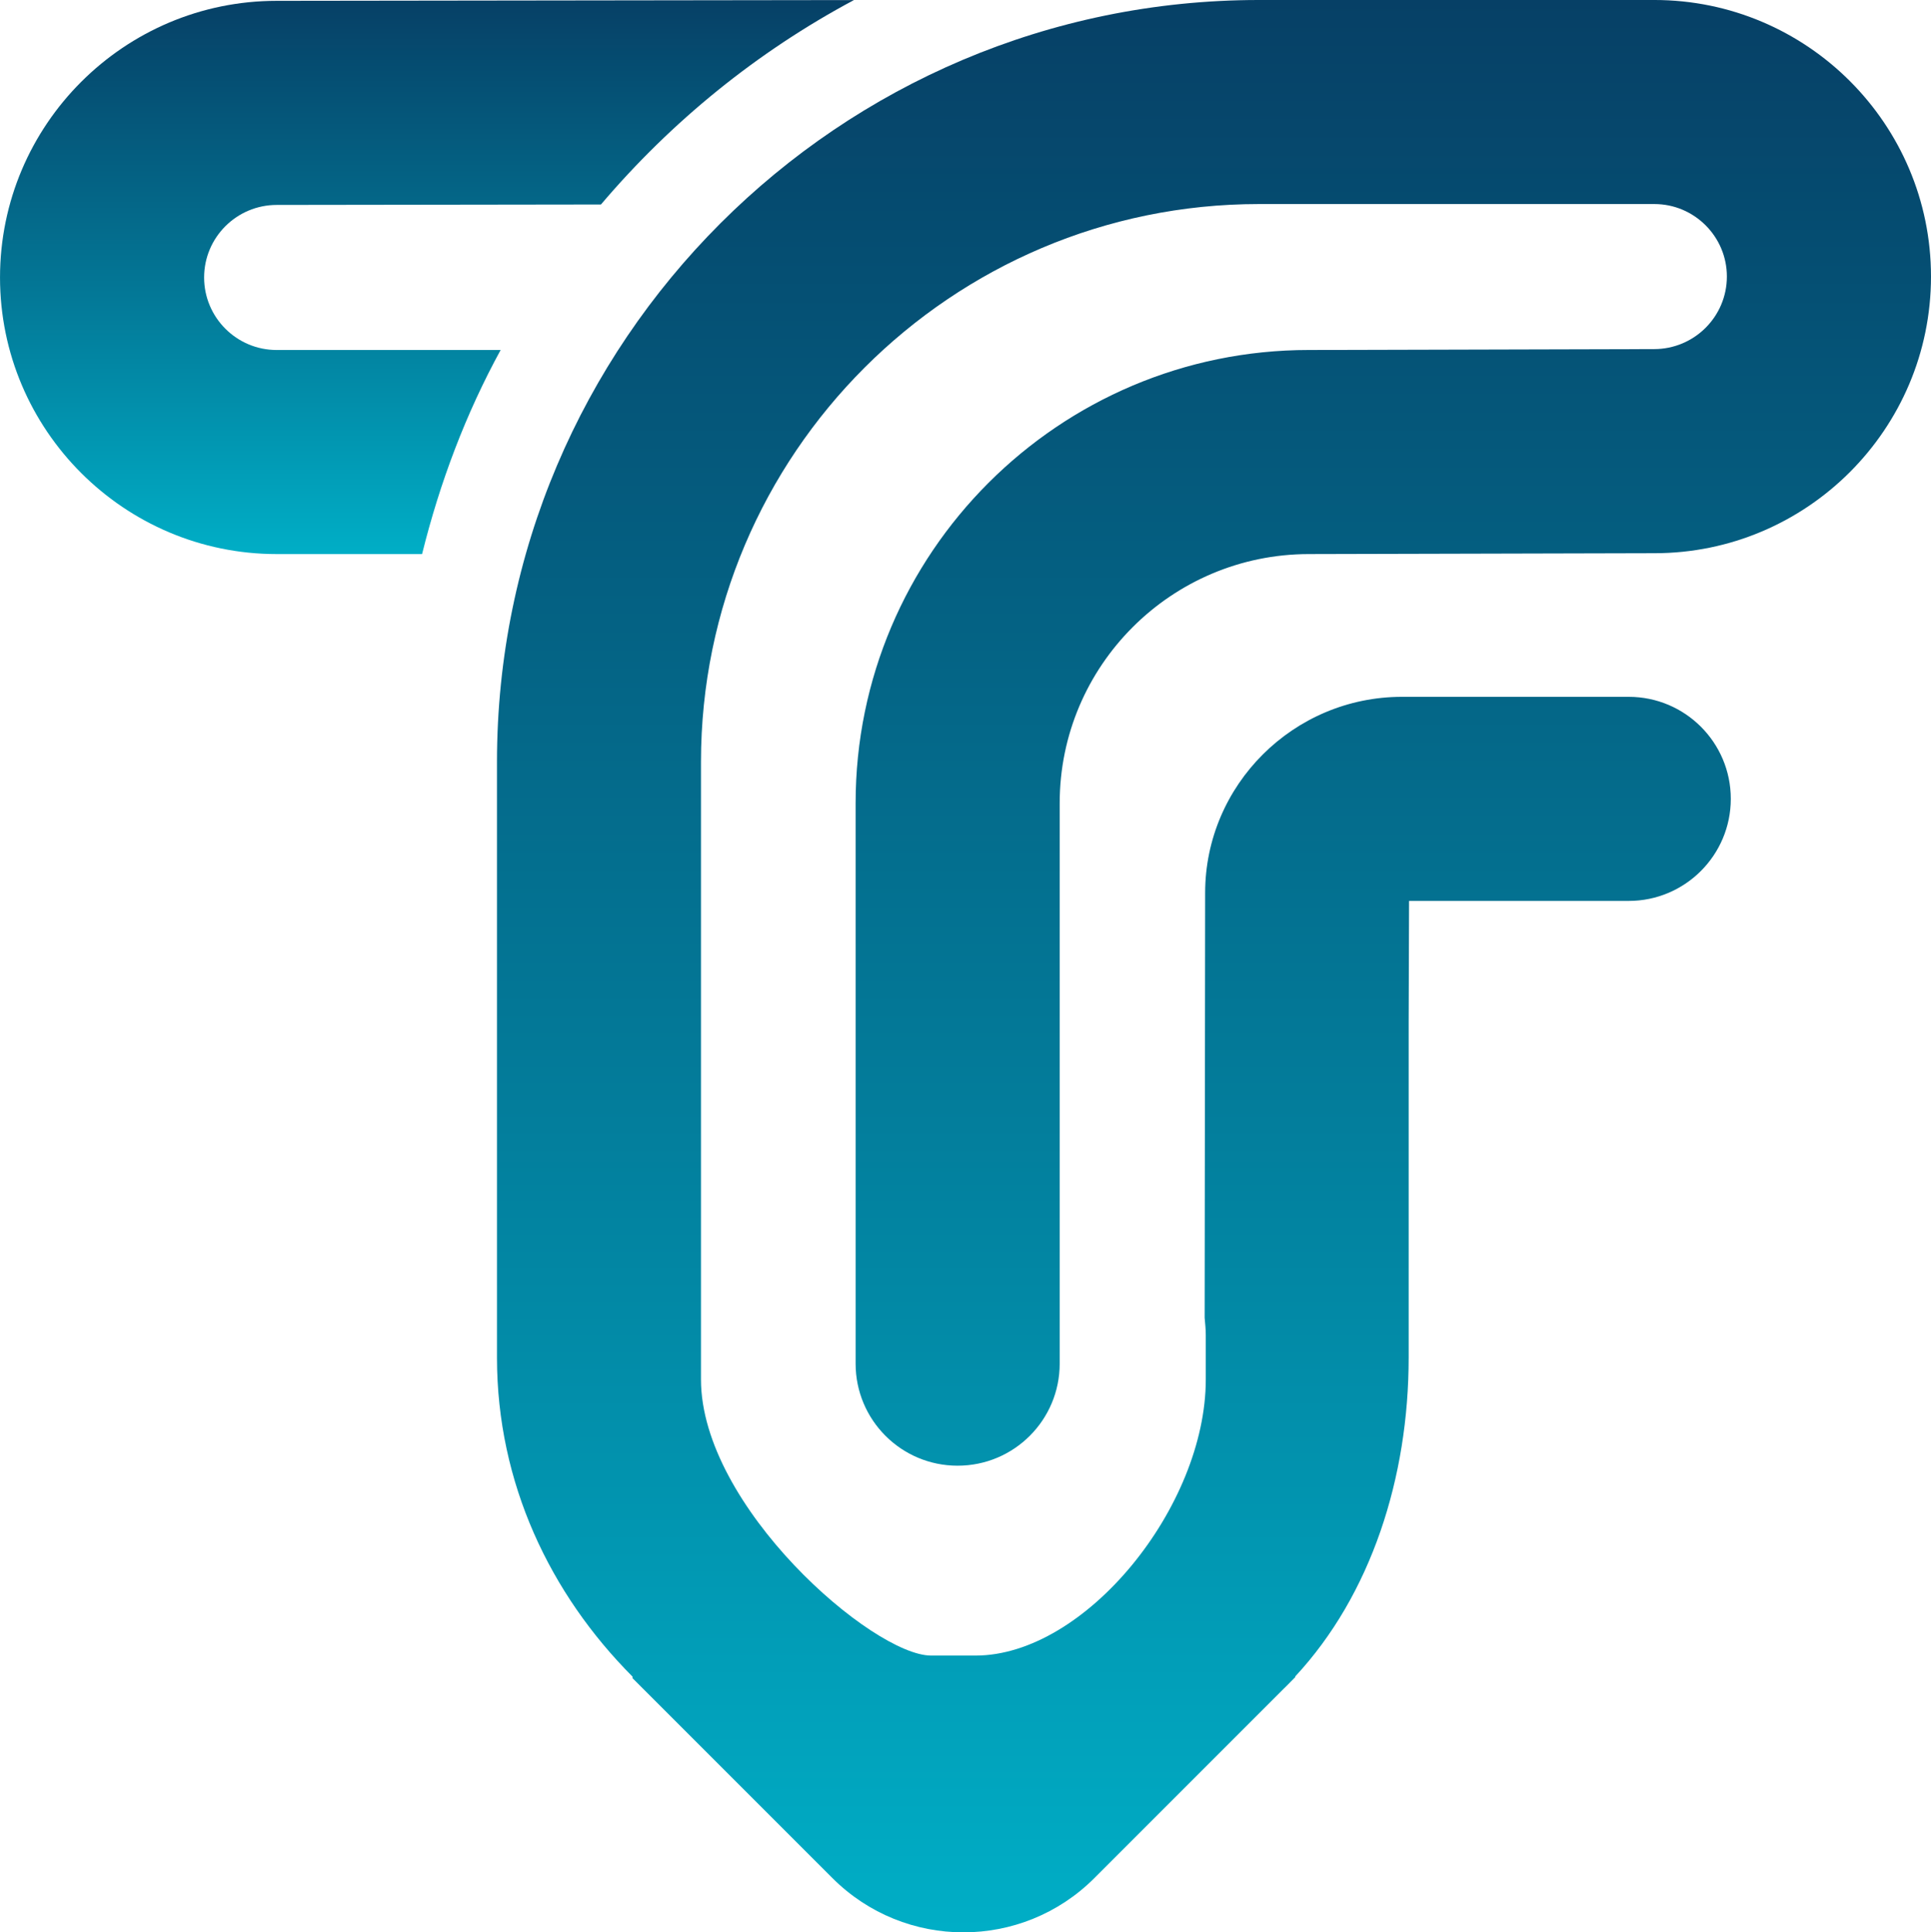
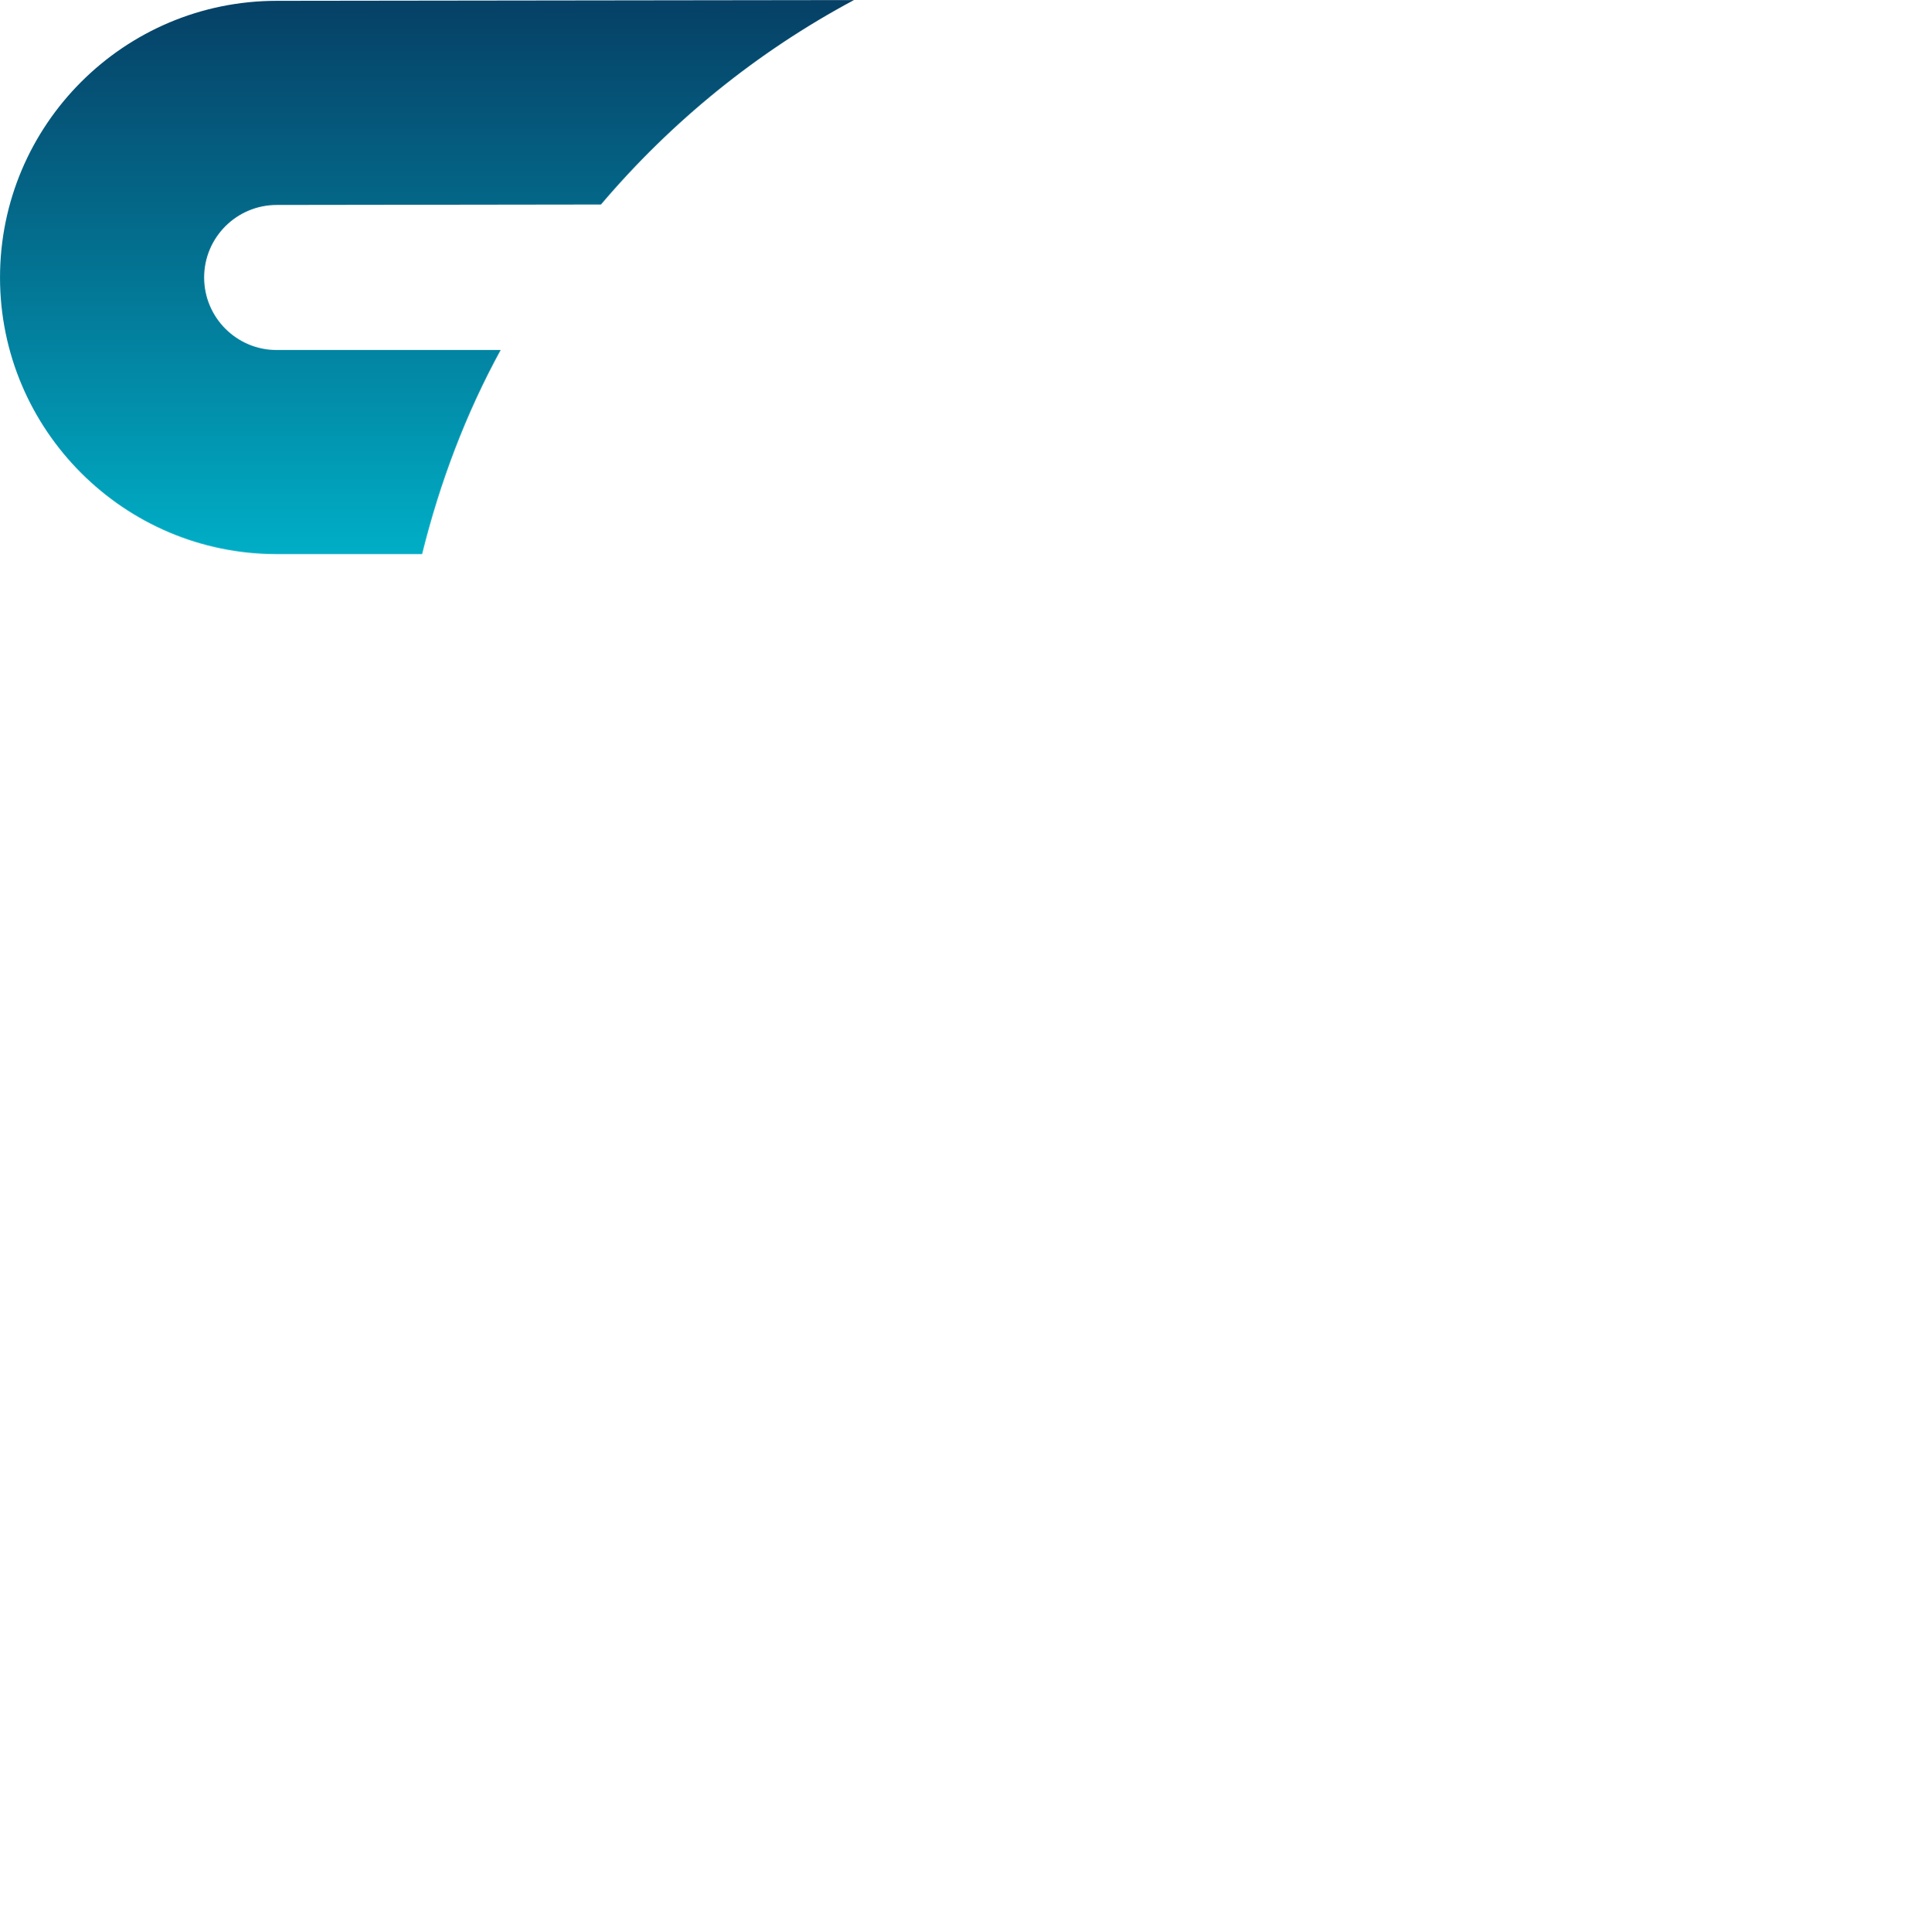
<svg xmlns="http://www.w3.org/2000/svg" xmlns:xlink="http://www.w3.org/1999/xlink" xml:space="preserve" width="34.107mm" height="34.127mm" version="1.1" style="shape-rendering:geometricPrecision; text-rendering:geometricPrecision; image-rendering:optimizeQuality; fill-rule:evenodd; clip-rule:evenodd" viewBox="0 0 3410.64 3412.7">
  <defs>
    <style type="text/css">
   
    .fil1 {fill:url(#id0)}
    .fil0 {fill:url(#id1)}
   
  </style>
    <linearGradient id="id0" gradientUnits="userSpaceOnUse" x1="2143.78" y1="3411.89" x2="2143.78" y2="0">
      <stop offset="0" style="stop-opacity:1; stop-color:#00AEC6" />
      <stop offset="0.478" style="stop-opacity:1; stop-color:#037796" />
      <stop offset="1" style="stop-opacity:1; stop-color:#064066" />
    </linearGradient>
    <linearGradient id="id1" gradientUnits="userSpaceOnUse" xlink:href="#id0" x1="753.29" y1="978.24" x2="753.29" y2="0">
  </linearGradient>
  </defs>
  <g id="Katman_x0020_1">
    <path class="fil0" d="M488.62 1.47c-269.38,0 -488.62,219.04 -488.62,488.59 0,269.31 219.25,488.48 488.62,488.48l0 0 256.86 0c31.47,-127.04 77.44,-248.29 138.75,-360.42l0 0 -395.6 0c-70.73,0 -128.13,-57.47 -128.13,-128.06l0 0c0,-70.66 57.4,-128.13 128.35,-128.13l0 0 572.58 -0.78c124.42,-146.65 275.77,-269.66 446.82,-361.02l-1019.63 1.34z" />
-     <path class="fil1" d="M2223.42 0c-742.02,0 -1345.65,603.59 -1345.65,1345.61l0 0 0 1052.18c0,221.61 94.16,417.54 239.4,563.27l0 0 0 2.72 353.19 353.15c127.74,127.67 334.79,127.67 462.52,0l0 0 334.85 -334.86c1.24,-1.12 2.4,-2.46 3.64,-3.56l0 0 16.4 -16.54 0 -1.27c133.95,-144.15 200.31,-351.04 200.31,-562.92l0 0 0 -592.76 0.7 -213.93 387.98 0c99.48,0 180.3,-80.82 180.3,-180.27l0 0c0,-99.52 -80.82,-180.16 -180.3,-180.16l0 0 -400.54 0c-191.69,0 -347.61,155.89 -347.61,346.24l0 0 -0.88 750.35c0.88,10.23 2.01,20.14 2.01,30.62l0 0 0 78.35c0,224.51 -212.38,487.64 -406.68,487.64l0 0 -78.42 0c-102.9,0 -406.53,-263.14 -406.53,-487.64l0 0 0 -38.45 0 -39.9 0 -1012.29c0,-543.3 442.16,-985.22 985.33,-985.22l0 0 698.67 0c70.49,0 128.02,57.46 128.02,127.98l0 0c0,70.77 -57.53,128.2 -128.58,128.2l0 0 -609.91 1.56c-441.46,0 -800.41,359.08 -800.41,800.3l0 0 0 989.85c0,99.66 80.68,180.3 180.09,180.3l0 0c99.7,0 180.38,-80.64 180.38,-180.3l0 0 0 -989.85c0,-242.57 197.34,-439.87 440.29,-439.87l0 0 610.12 -1.52c269.35,0 488.55,-219.14 488.55,-488.66 0,-269.31 -219.21,-488.37 -488.55,-488.37l0 0 -698.67 0z" />
  </g>
</svg>